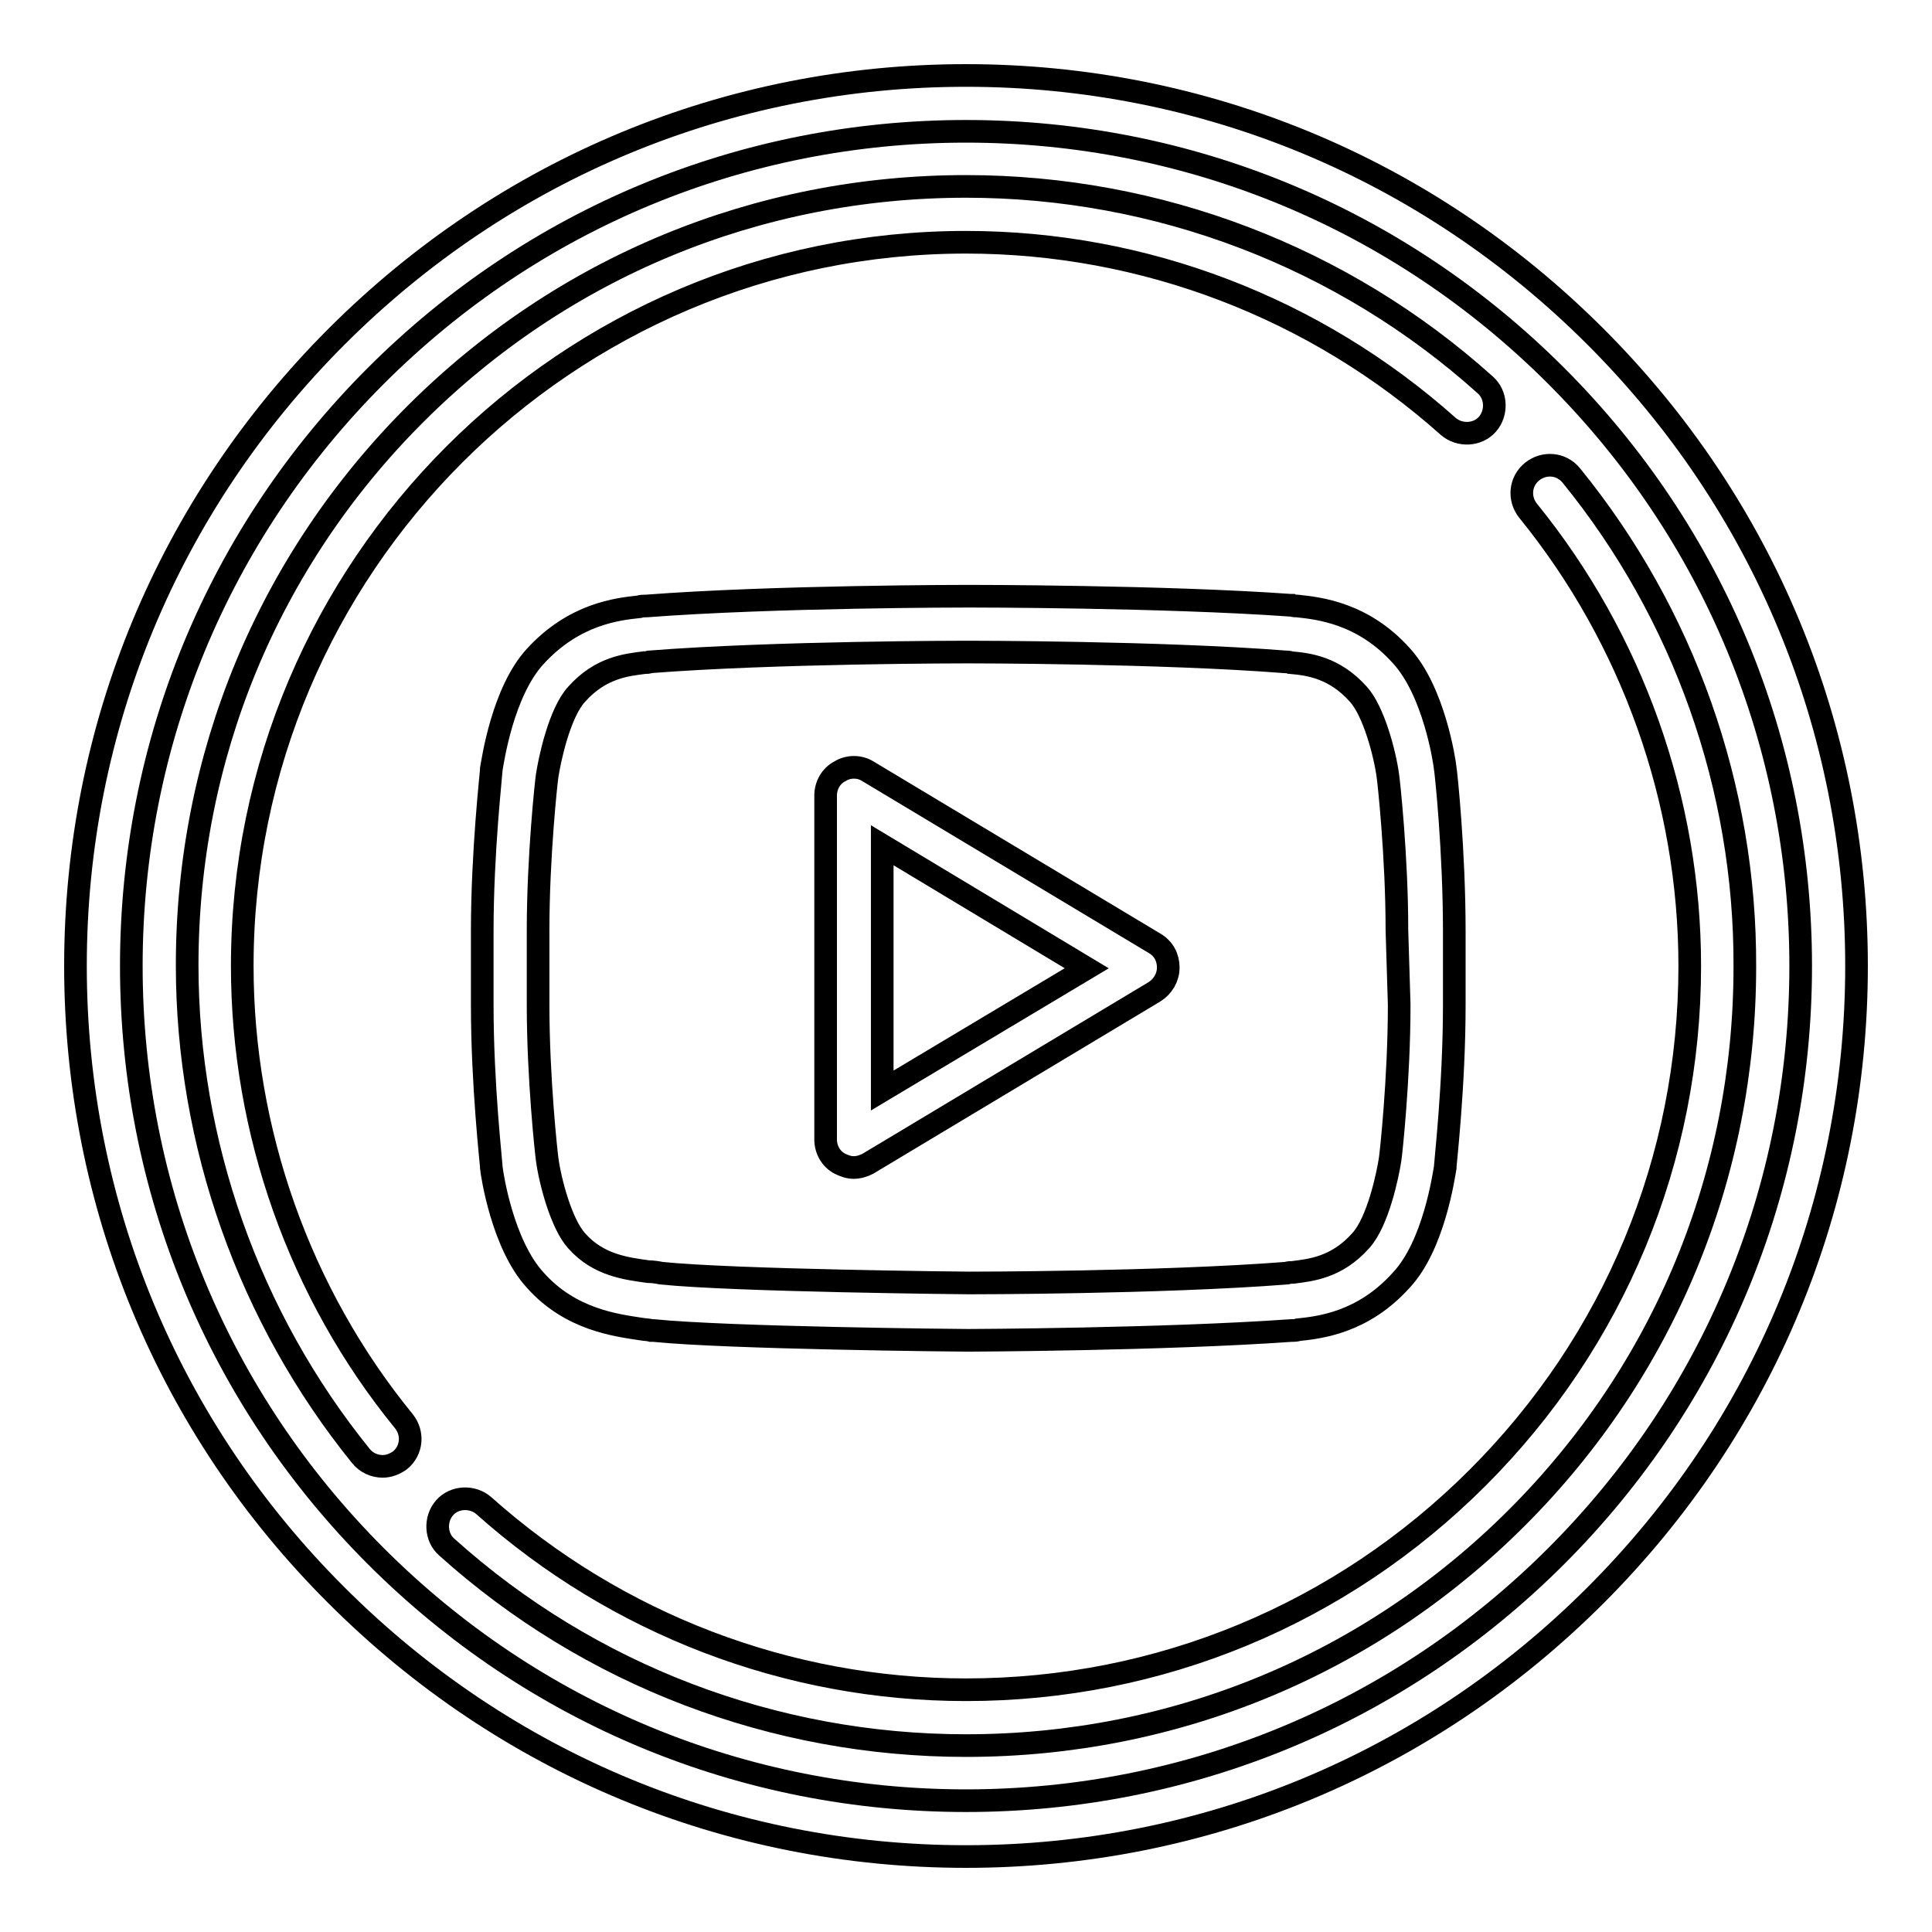
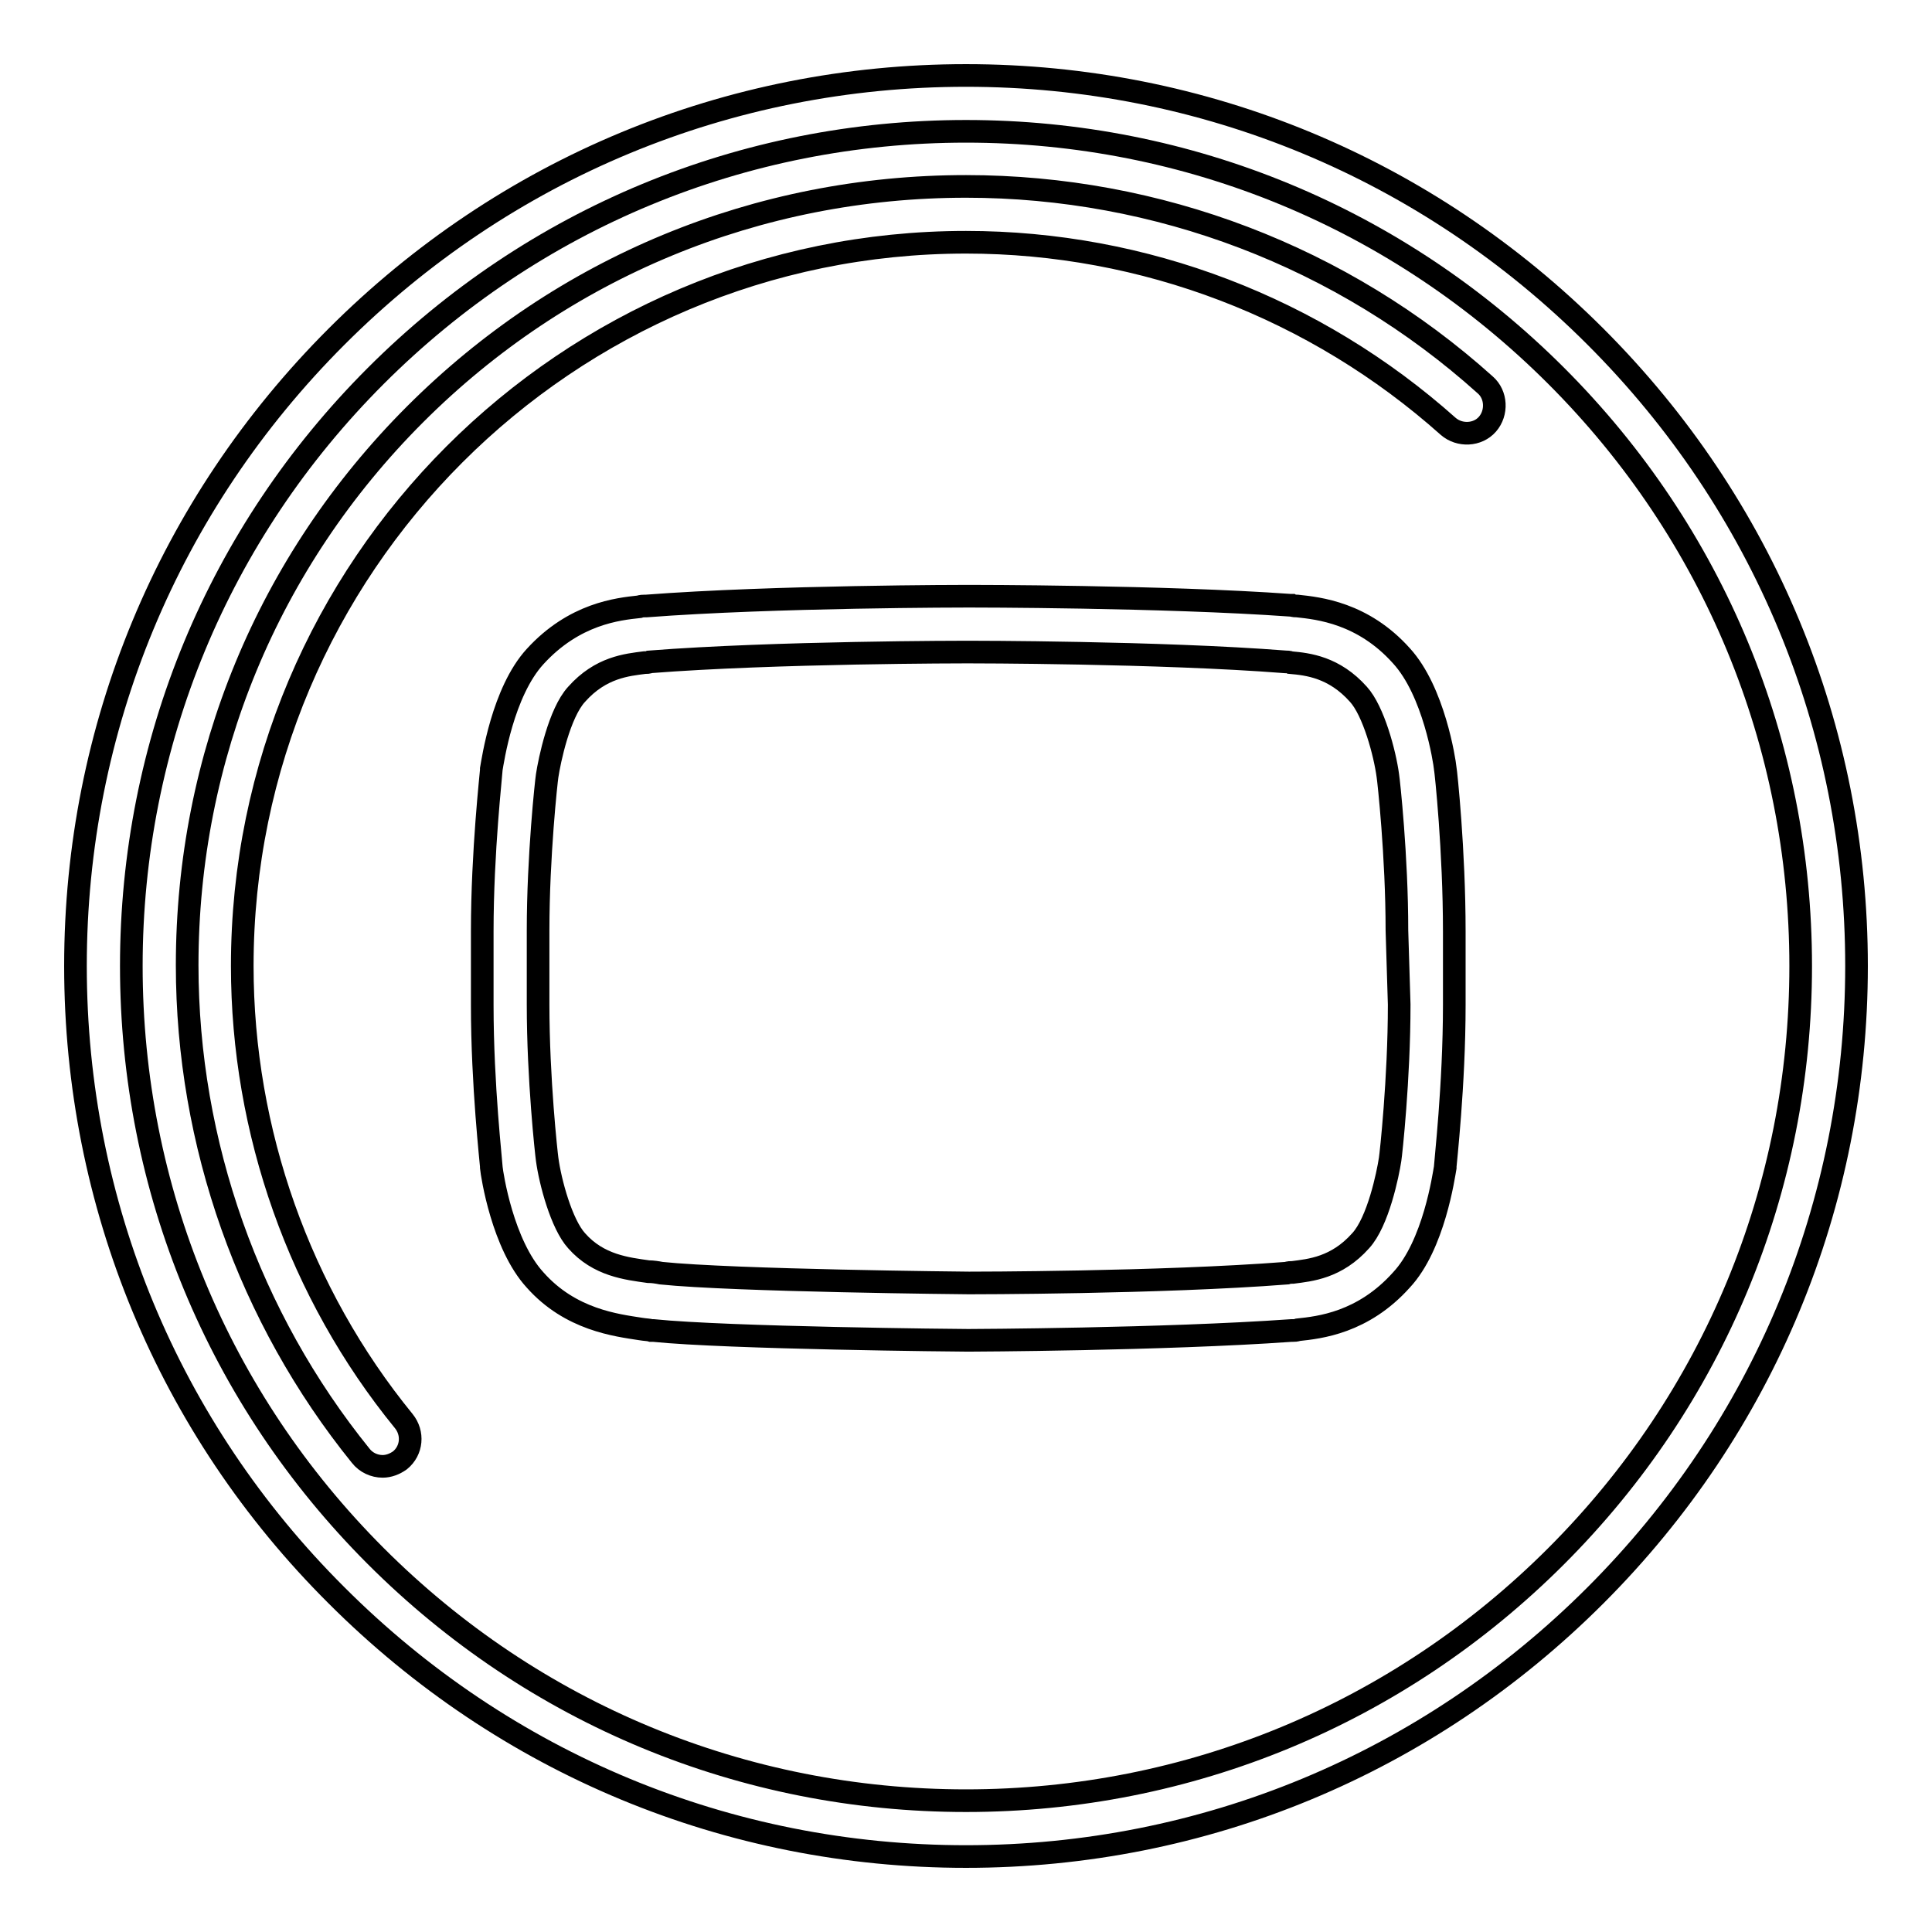
<svg xmlns="http://www.w3.org/2000/svg" version="1.1" x="0px" y="0px" viewBox="0 0 256 256" enable-background="new 0 0 256 256" xml:space="preserve">
  <g>
    <g>
      <g>
        <path stroke-width="3" fill-opacity="0" stroke="#000000" d="M211.4,44.6C189.1,22.3,159.5,10,128,10c-31.5,0-61.1,12.3-83.4,34.6C22.3,66.9,10,96.5,10,128c0,31.5,12.3,61.2,34.6,83.4C66.9,233.7,96.5,246,128,246c31.5,0,61.1-12.3,83.4-34.6c22.3-22.3,34.6-51.9,34.6-83.4C246,96.5,233.7,66.9,211.4,44.6z M206.2,206.2c-20.9,20.9-48.7,32.4-78.2,32.4c-29.5,0-57.3-11.5-78.2-32.4c-20.9-20.9-32.4-48.7-32.4-78.2c0-29.5,11.5-57.3,32.4-78.2C70.7,28.9,98.5,17.4,128,17.4c29.5,0,57.3,11.5,78.2,32.4c20.9,20.9,32.4,48.7,32.4,78.2C238.6,157.5,227.1,185.3,206.2,206.2z" />
-         <path stroke-width="3" fill-opacity="0" stroke="#000000" d="M208.2,63c-1.3-1.6-3.6-1.8-5.2-0.5c-1.6,1.3-1.8,3.6-0.5,5.2c13.8,17,21.4,38.4,21.4,60.3c0,25.6-10,49.7-28.1,67.8c-18.1,18.1-42.2,28.1-67.8,28.1c-23.6,0-46.3-8.7-63.9-24.4c-1.5-1.3-3.9-1.2-5.2,0.3c-1.3,1.5-1.2,3.9,0.3,5.2c18.9,17,43.4,26.3,68.8,26.3c27.6,0,53.5-10.7,73-30.2s30.2-45.4,30.2-73C231.3,104.4,223.1,81.3,208.2,63z" />
        <path stroke-width="3" fill-opacity="0" stroke="#000000" d="M32.1,128c0-52.9,43-95.9,95.9-95.9c23.6,0,46.3,8.7,63.9,24.4c1.5,1.3,3.9,1.2,5.2-0.3c1.3-1.5,1.2-3.9-0.3-5.2c-18.9-17-43.4-26.3-68.8-26.3c-27.6,0-53.5,10.7-73,30.2c-19.5,19.5-30.2,45.4-30.2,73c0,23.6,8.2,46.7,23,65c0.7,0.9,1.8,1.4,2.9,1.4c0.8,0,1.6-0.3,2.3-0.8c1.6-1.3,1.8-3.6,0.5-5.2C39.7,171.4,32.1,149.9,32.1,128z" />
        <path stroke-width="3" fill-opacity="0" stroke="#000000" d="M191.5,101.8c-0.1-1-1.5-10.2-5.8-14.9c-5.1-5.7-11-6.3-13.8-6.6c-0.2,0-0.5,0-0.7-0.1c0,0-0.1,0-0.2,0C154.2,79,128.7,79,128.4,79h0c-0.3,0-25.8,0-42.8,1.3c0,0-0.1,0-0.2,0c-0.2,0-0.4,0-0.7,0.1c-2.8,0.3-8.6,0.9-13.8,6.6c-4.3,4.7-5.6,13.8-5.8,14.9c0,0,0,0,0,0.1c0,0.4-1.2,10.8-1.2,21.4v9.8c0,10.6,1.2,21,1.2,21.4c0,0,0,0,0,0.1c0.1,1,1.5,10.2,5.8,14.9c4.7,5.3,10.8,6,14,6.5c0.6,0.1,1.1,0.1,1.4,0.2c0.1,0,0.2,0,0.3,0c9.8,1,40.3,1.3,41.7,1.3c0.3,0,25.9-0.1,42.8-1.3c0.1,0,0.1,0,0.2,0c0.2,0,0.4,0,0.7-0.1c2.8-0.3,8.6-0.9,13.7-6.6c4.3-4.6,5.6-13.8,5.8-14.9c0,0,0,0,0-0.1c0-0.4,1.2-10.8,1.2-21.4v-9.8C192.7,112.7,191.6,102.3,191.5,101.8C191.5,101.9,191.5,101.8,191.5,101.8z M185.4,133.1c0,9.9-1.1,19.9-1.2,20.5c-0.3,2-1.6,8.3-3.9,10.8c0,0,0,0,0,0c-3.2,3.6-6.7,3.9-9,4.2c-0.3,0-0.5,0-0.8,0.1c-16.7,1.3-41.9,1.3-42.1,1.3c-0.3,0-31.2-0.3-40.8-1.3c-0.5-0.1-1.1-0.2-1.7-0.2c-2.8-0.4-6.6-0.8-9.5-4.1c0,0,0,0,0,0c-2-2.2-3.5-7.8-3.9-10.8c-0.1-0.7-1.2-10.6-1.2-20.5v-9.8c0-9.9,1.1-19.9,1.2-20.5c0.3-2,1.6-8.3,3.9-10.8c0,0,0,0,0,0c3.2-3.6,6.7-3.9,9-4.2c0.3,0,0.5,0,0.7-0.1c16.6-1.3,41.9-1.3,42.1-1.3h0c0.3,0,25.5,0,42.1,1.3c0.2,0,0.5,0,0.7,0.1c2.3,0.2,5.8,0.6,9,4.2c0,0,0,0,0,0c2,2.2,3.5,7.8,3.9,10.8c0.1,0.6,1.2,10.6,1.2,20.5L185.4,133.1z" />
-         <path stroke-width="3" fill-opacity="0" stroke="#000000" d="M153,125l-38-22.8c-1.1-0.7-2.6-0.7-3.7,0c-1.2,0.6-1.9,1.9-1.9,3.2V151c0,1.3,0.7,2.6,1.9,3.2c0.6,0.3,1.2,0.5,1.8,0.5c0.7,0,1.3-0.2,1.9-0.5l38-22.8c1.1-0.7,1.8-1.9,1.8-3.2S154.2,125.7,153,125z M116.9,144.5v-32.5l27.1,16.3L116.9,144.5z" />
      </g>
      <g />
      <g />
      <g />
      <g />
      <g />
      <g />
      <g />
      <g />
      <g />
      <g />
      <g />
      <g />
      <g />
      <g />
      <g />
    </g>
  </g>
</svg>